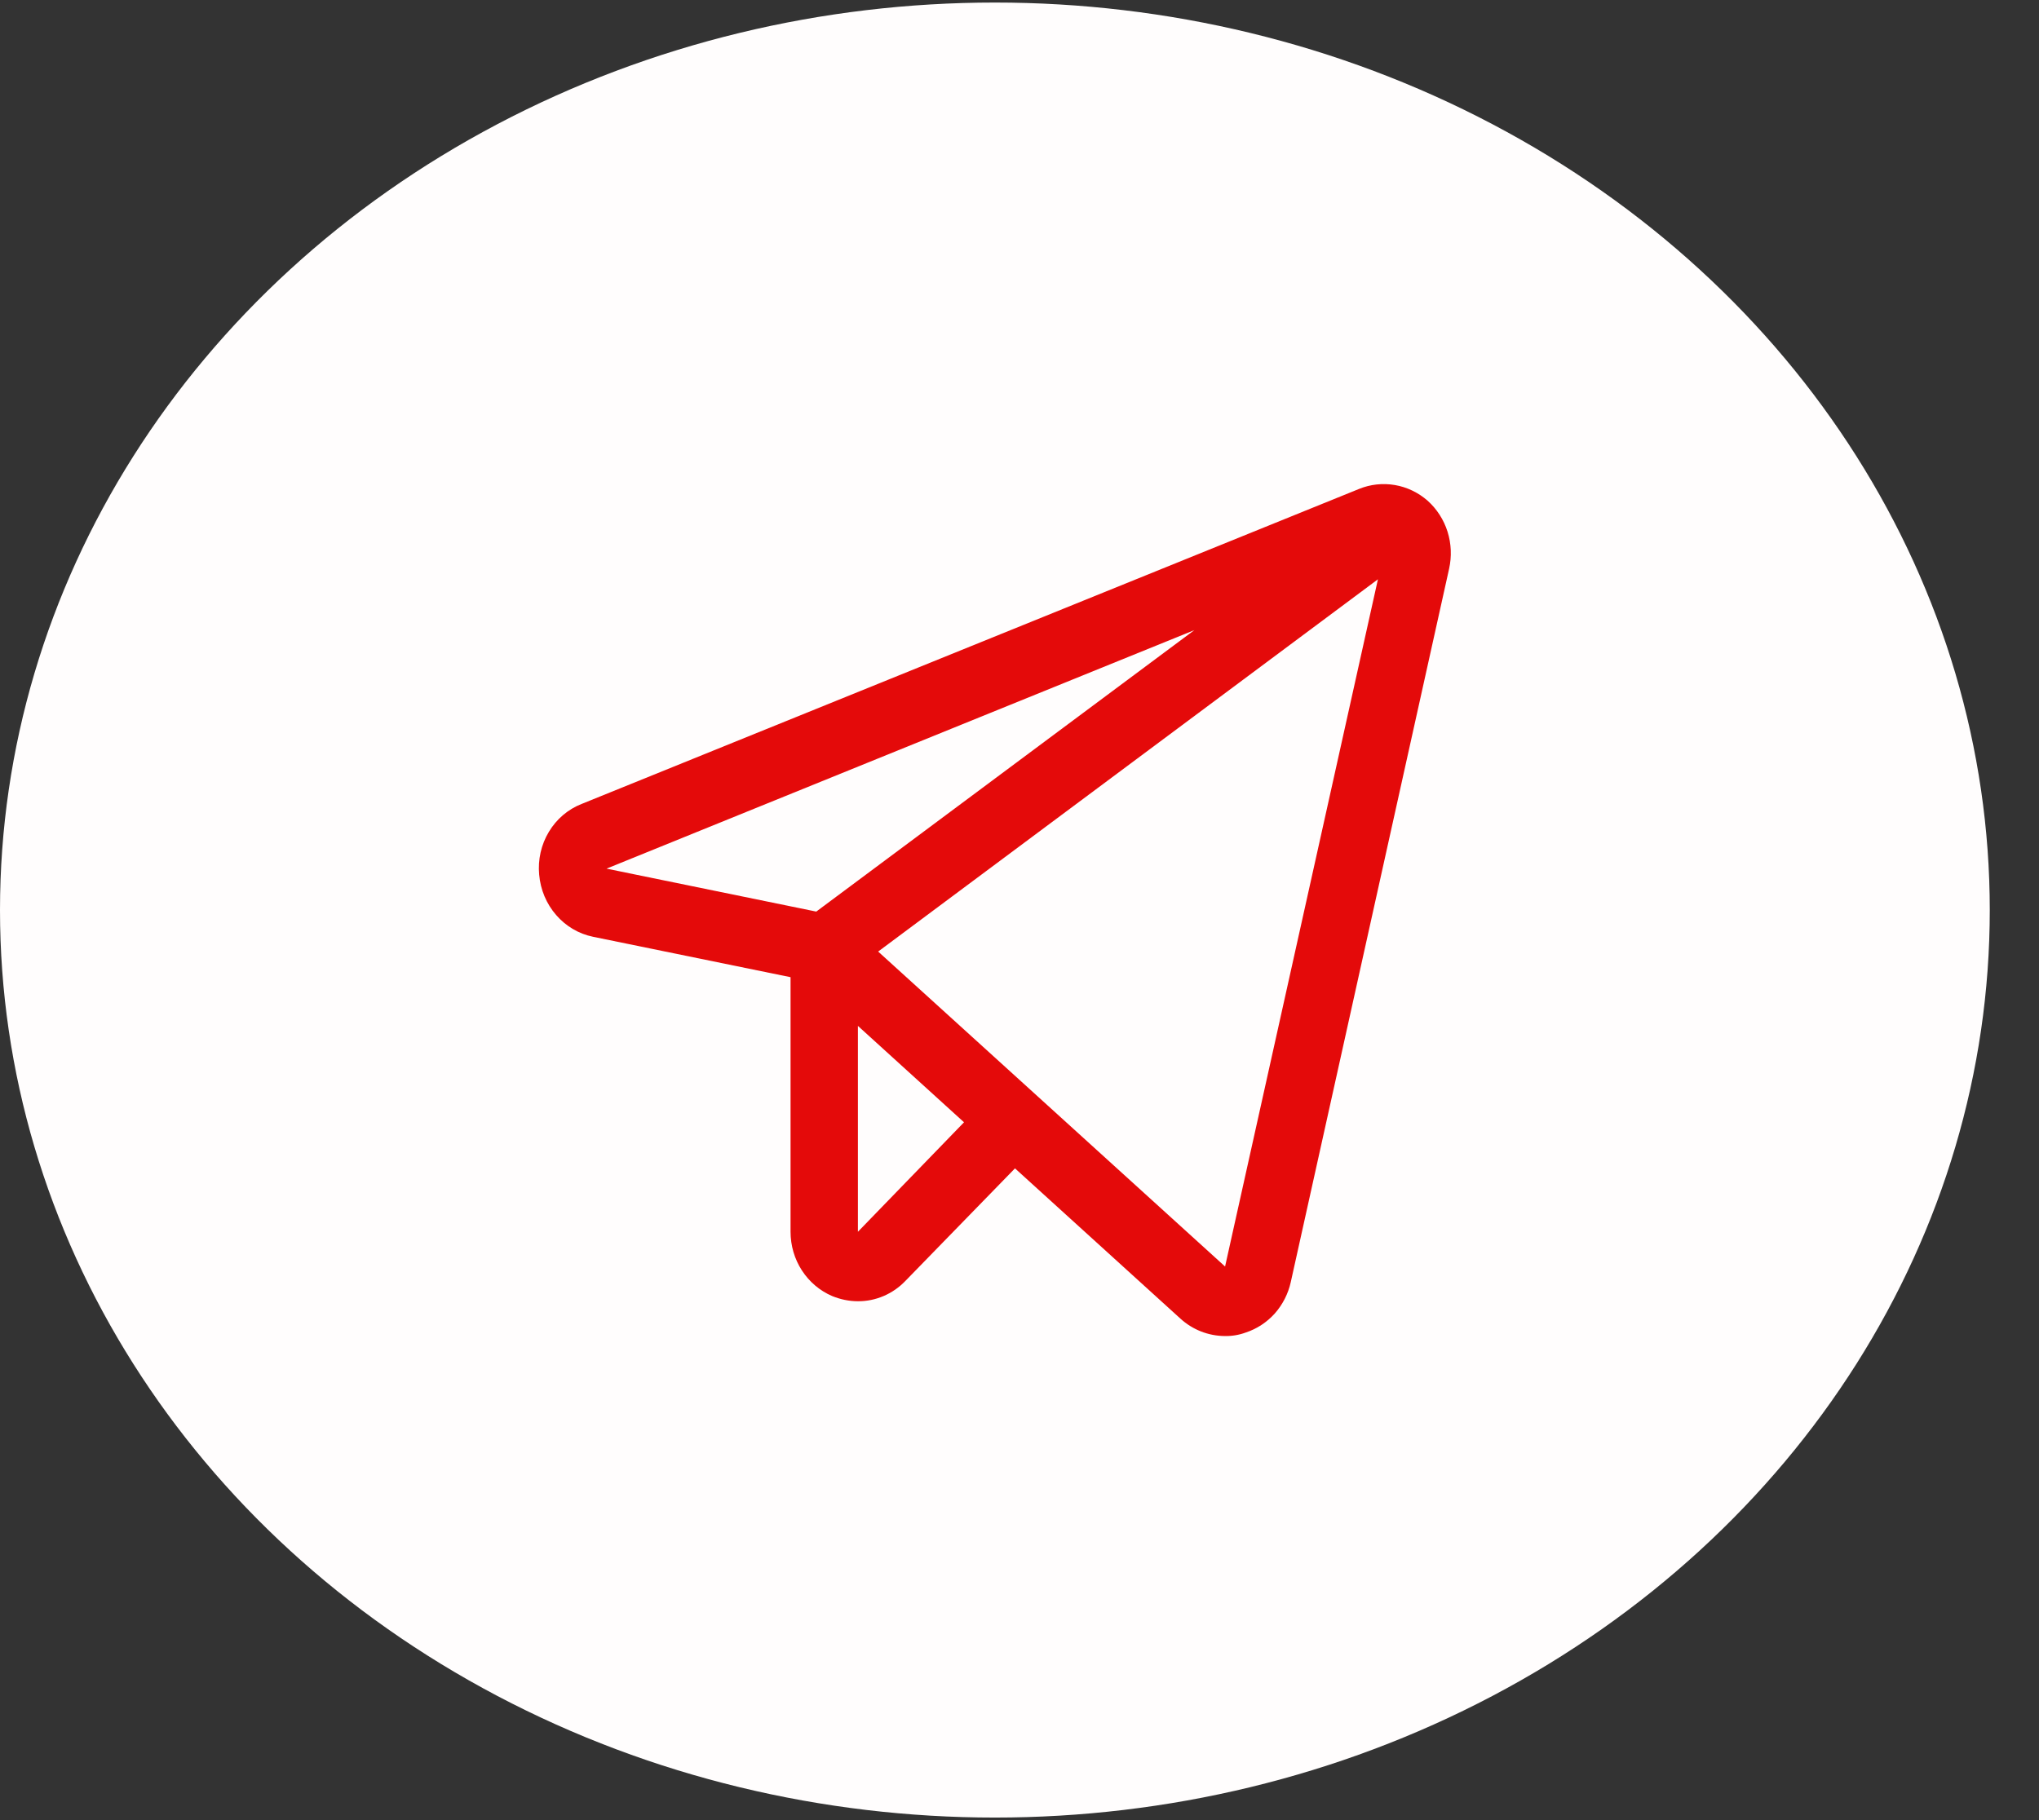
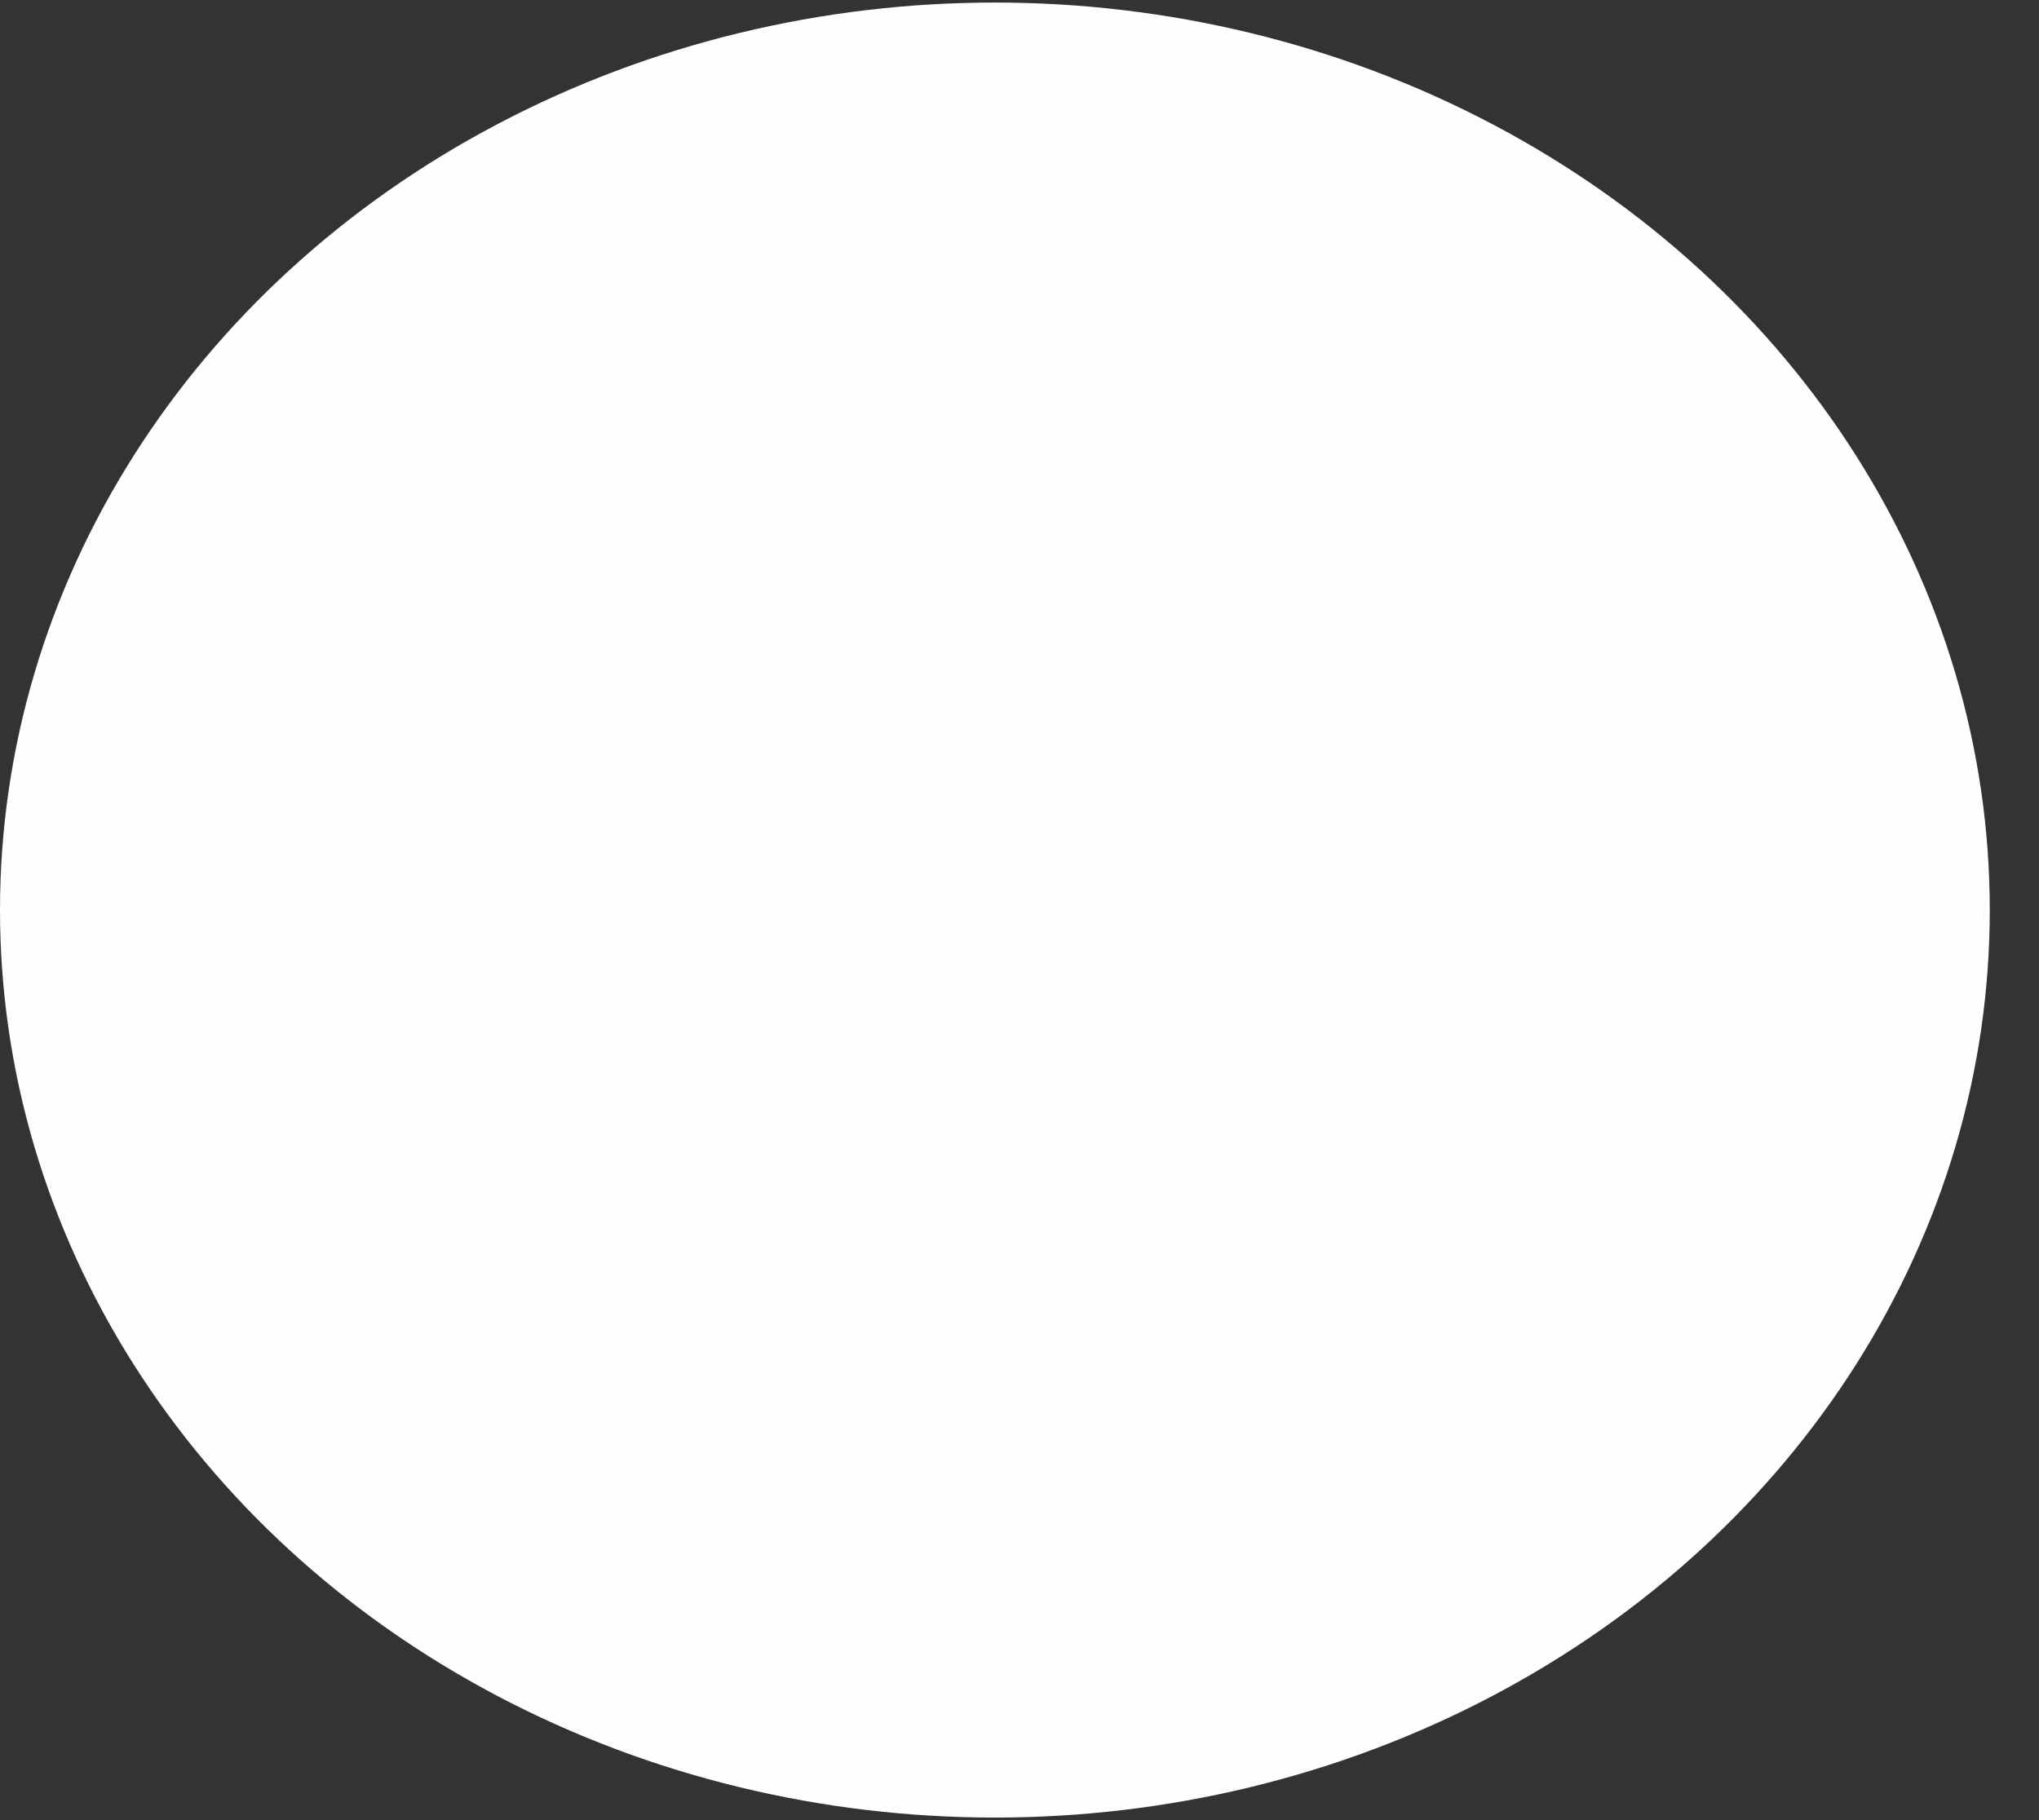
<svg xmlns="http://www.w3.org/2000/svg" width="28" height="25" viewBox="0 0 28 25" fill="none">
  <rect x="0" y="0" width="28" height="25" fill="#333333" stroke="none" />
  <ellipse cx="13.662" cy="12.5" rx="13.662" ry="12.465" fill="#FFFDFD" />
-   <path d="M19.604 6.877C19.476 6.765 19.32 6.69 19.154 6.662C18.988 6.634 18.818 6.652 18.662 6.716L7.988 11.042C7.801 11.115 7.642 11.25 7.537 11.426C7.431 11.602 7.385 11.808 7.404 12.014C7.422 12.22 7.503 12.414 7.637 12.568C7.77 12.722 7.948 12.827 8.144 12.867L10.856 13.422V16.919C10.856 17.108 10.91 17.293 11.012 17.45C11.114 17.607 11.259 17.73 11.428 17.802C11.541 17.848 11.66 17.873 11.781 17.873C11.903 17.874 12.023 17.849 12.135 17.801C12.247 17.753 12.349 17.682 12.434 17.593L13.938 16.048L16.21 18.112C16.378 18.265 16.594 18.349 16.817 18.351C16.916 18.353 17.014 18.337 17.106 18.303C17.259 18.253 17.396 18.163 17.505 18.042C17.613 17.92 17.689 17.772 17.725 17.611L19.899 7.814C19.937 7.645 19.93 7.468 19.878 7.303C19.826 7.138 19.731 6.991 19.604 6.877ZM11.209 12.521L8.329 11.931L16.401 8.655L11.209 12.521ZM11.781 16.919V14.091L13.238 15.415L11.781 16.919ZM16.823 17.396L12.059 13.07L18.922 7.957L16.823 17.396Z" fill="#E40A0A" />
</svg>